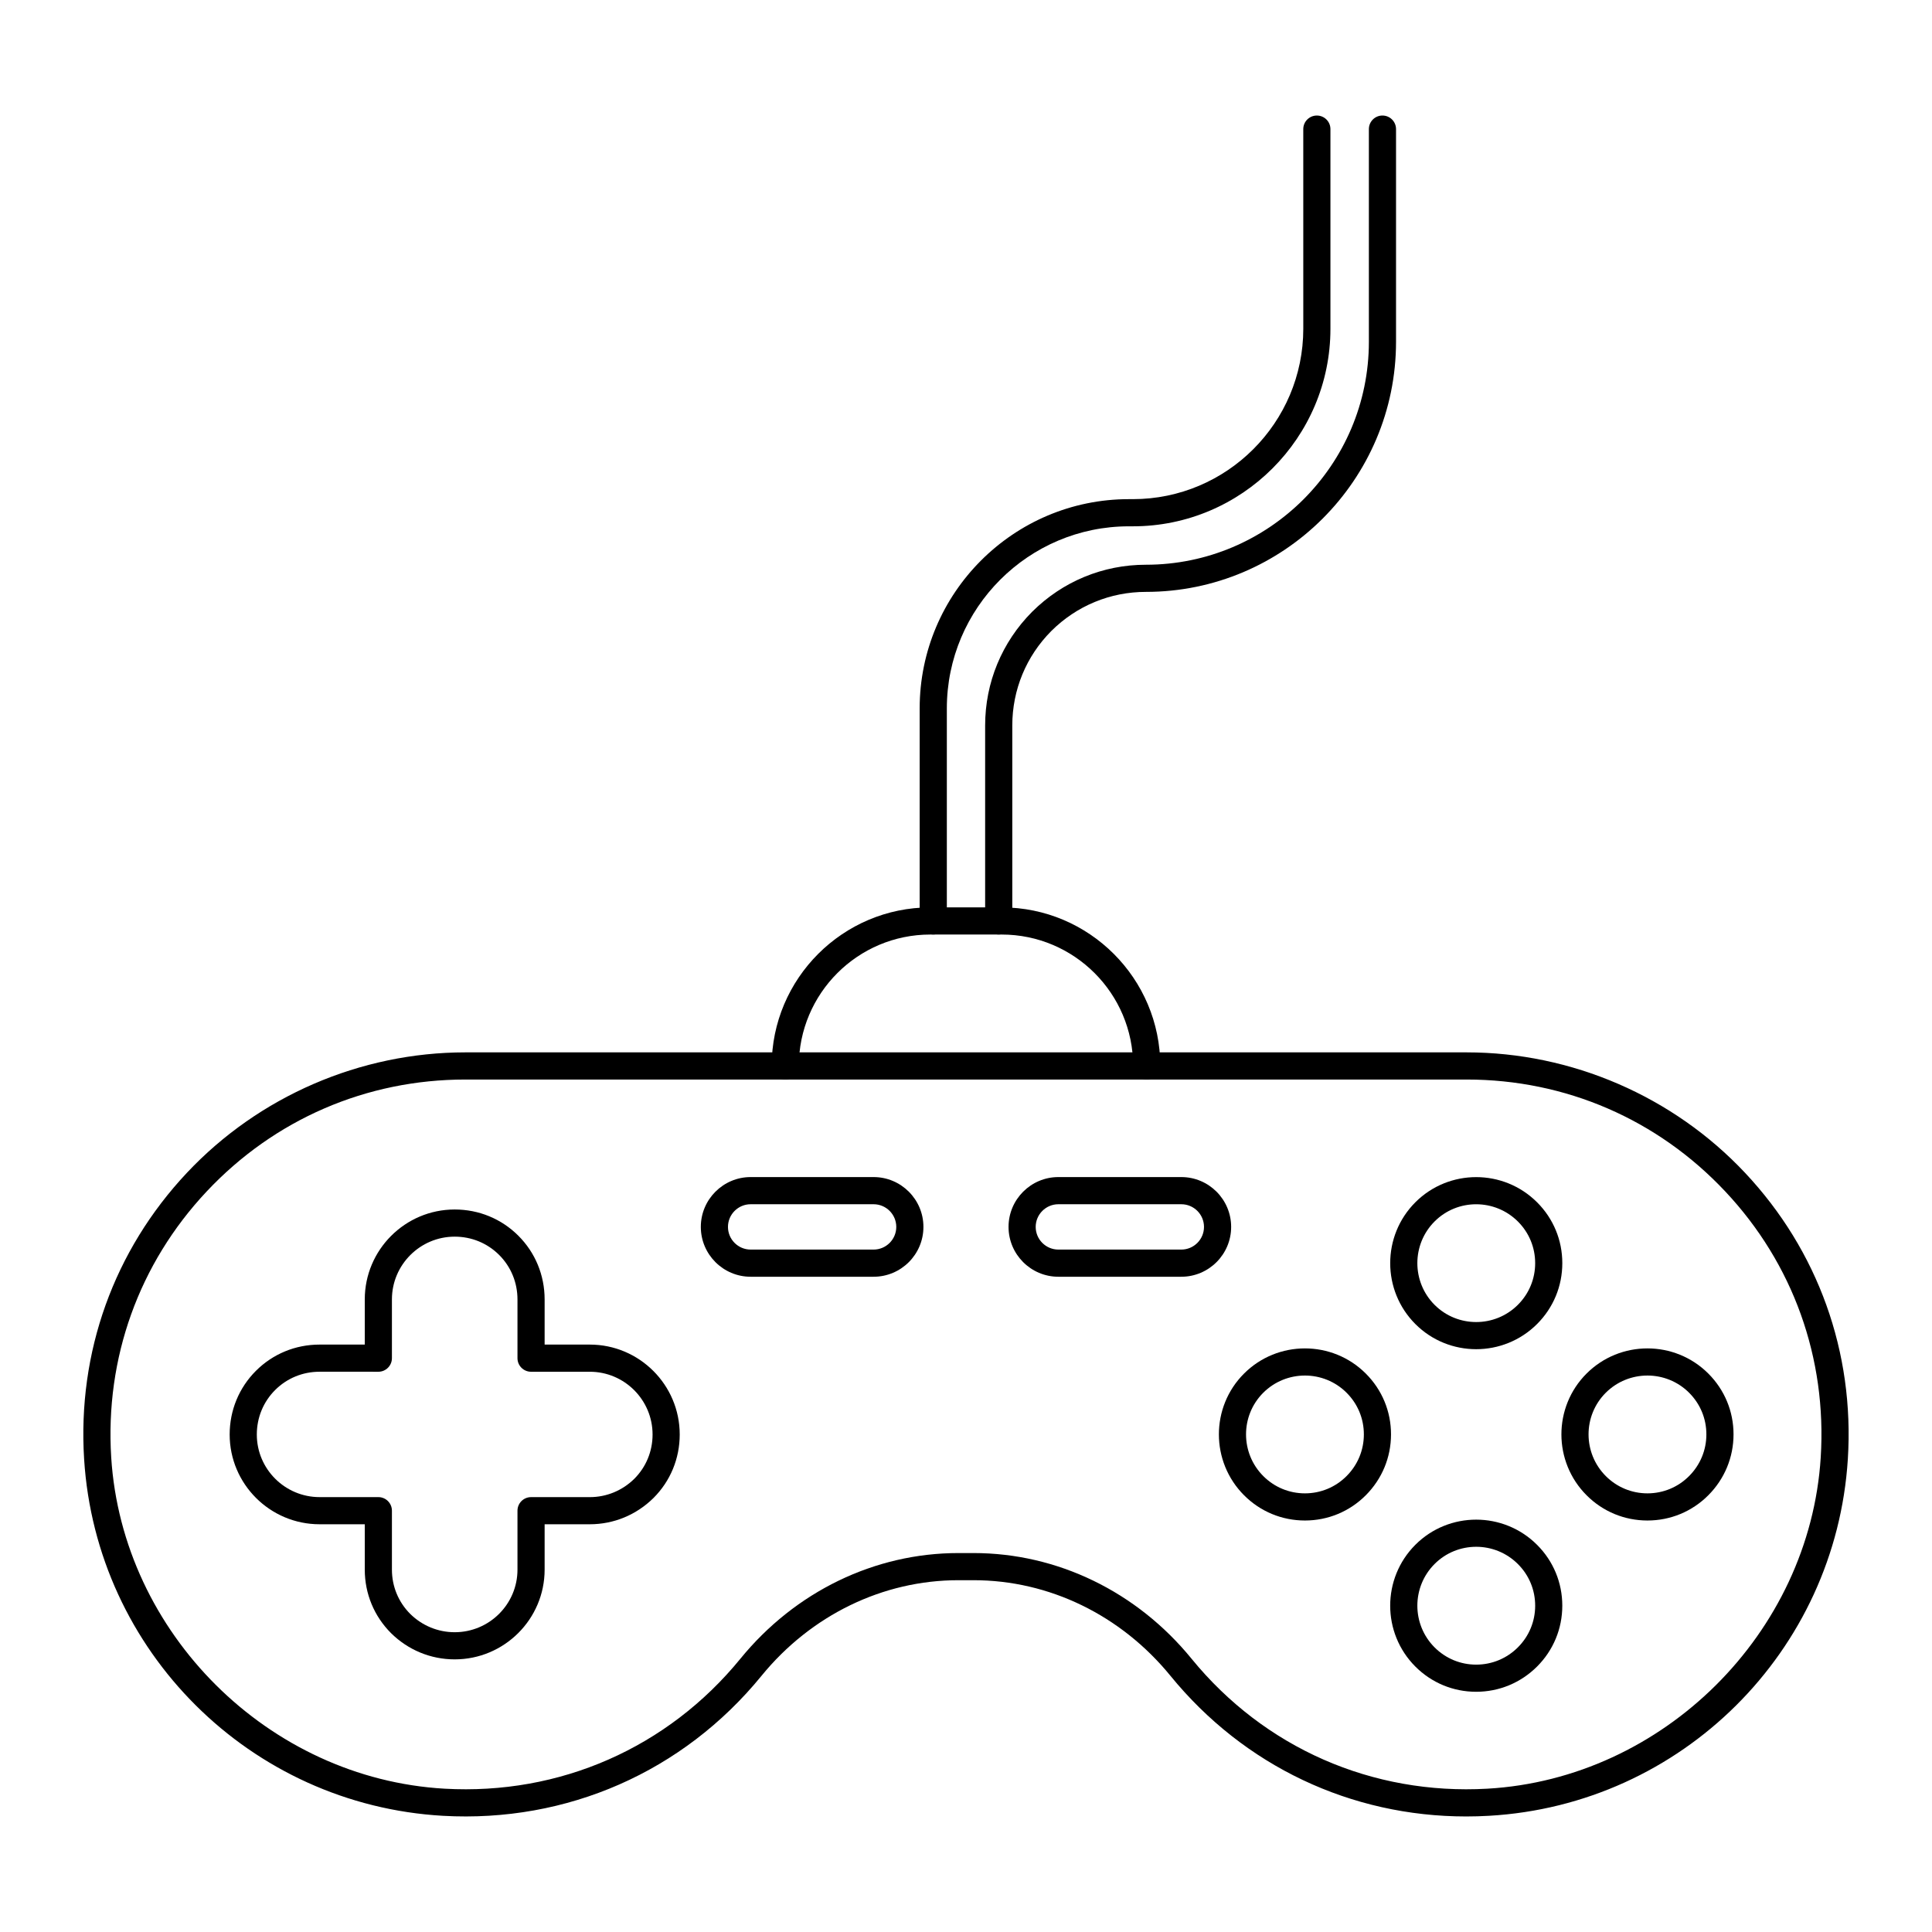
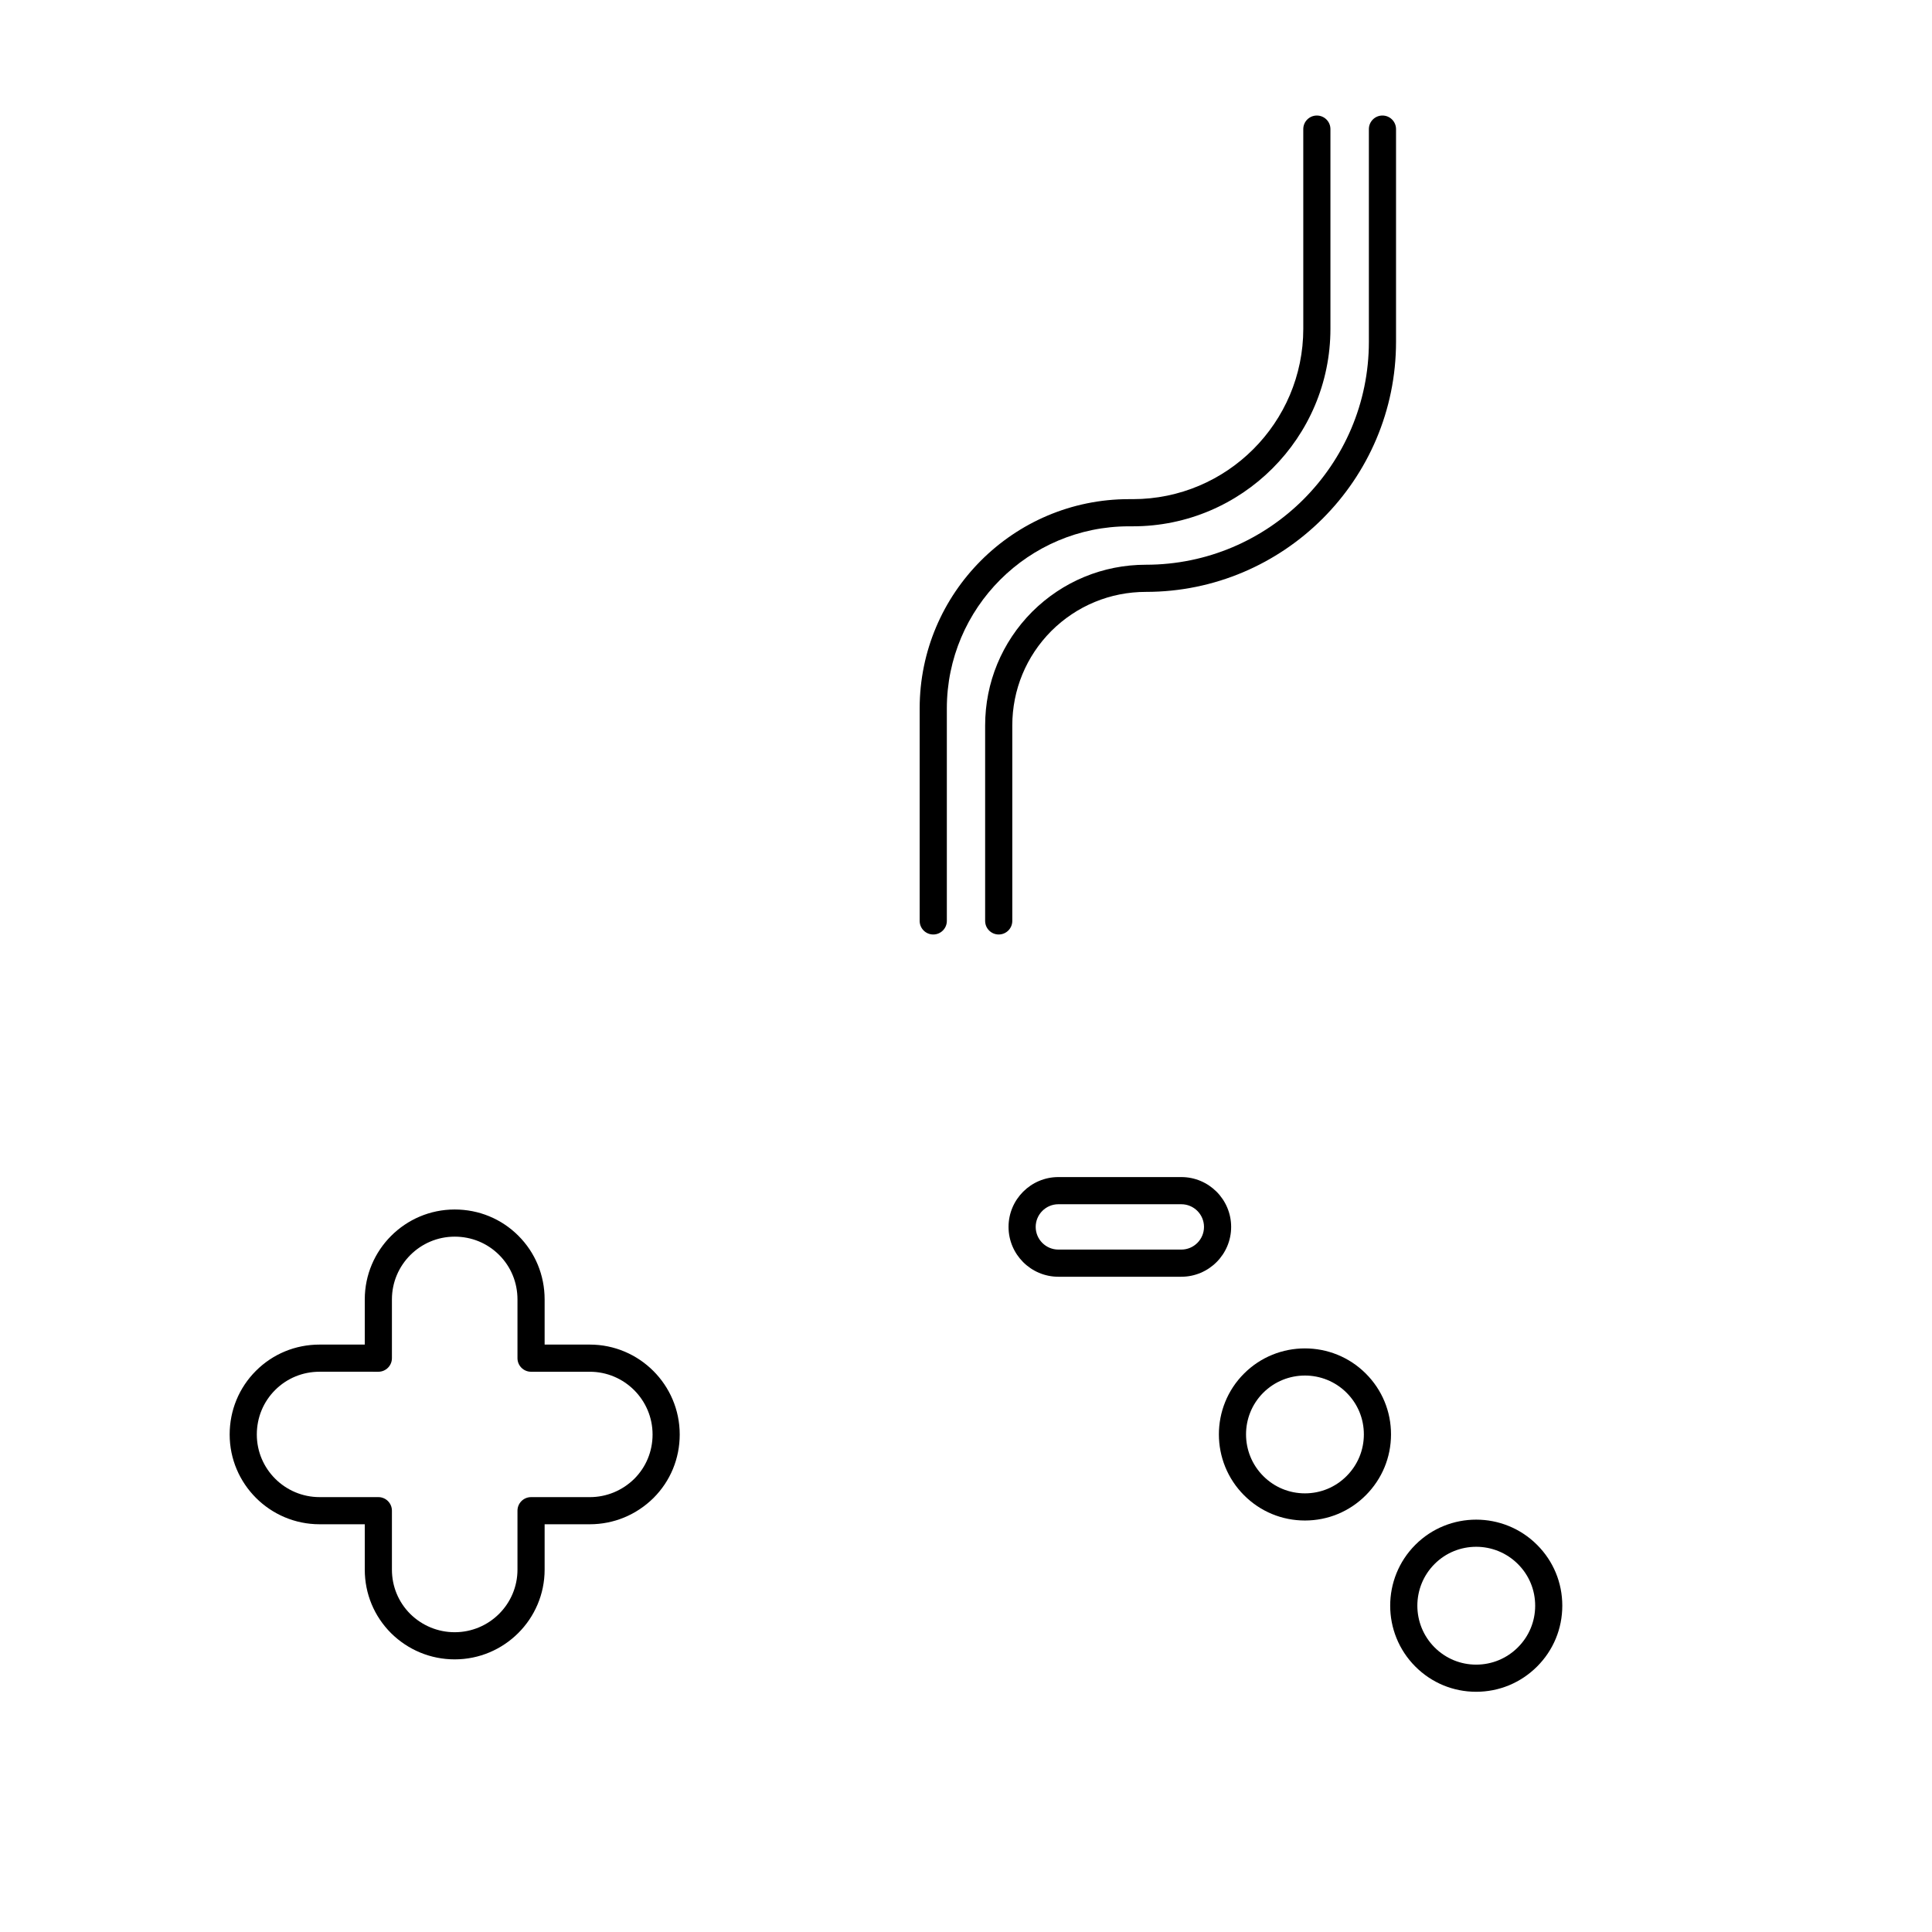
<svg xmlns="http://www.w3.org/2000/svg" fill="#000000" width="800px" height="800px" version="1.1" viewBox="144 144 512 512">
  <g>
-     <path d="m532.57 625.38c-30.586 0-58.887-13.375-78.379-37.262-13.148-16.109-32.168-25.348-52.188-25.348h-4.016c-20.02 0-39.043 9.238-52.188 25.348-20.77 25.449-51.547 38.949-84.414 37.09-51.012-2.914-91.895-43.559-95.094-94.547-1.781-28.316 7.887-55.246 27.219-75.832 19.066-20.297 45.969-31.941 73.812-31.941h265.34c27.844 0 54.75 11.645 73.812 31.941 19.332 20.586 29 47.516 27.223 75.832-3.203 50.988-44.082 91.633-95.094 94.543-2.016 0.117-4.027 0.176-6.031 0.176zm-134.59-69.805h4.016c22.191 0 43.246 10.203 57.766 27.992 19.293 23.641 47.883 36.195 78.426 34.453 46.602-2.66 85.398-41.23 88.324-87.805 1.652-26.312-7.328-51.336-25.289-70.457-17.969-19.133-42.32-29.672-68.566-29.672h-265.33c-26.246 0-50.598 10.539-68.566 29.672-17.957 19.121-26.938 44.141-25.289 70.453 2.926 46.578 41.719 85.148 88.324 87.809 30.539 1.738 59.133-10.812 78.426-34.453 14.52-17.789 35.574-27.992 57.762-27.992zm232.12-25.137h0.035z" />
-     <path d="m535.2 501.55c-5.836 0-11.668-2.219-16.105-6.656-8.902-8.902-8.902-23.387 0-32.289 8.887-8.883 23.359-8.875 32.258 0.027 4.309 4.305 6.676 10.027 6.676 16.117s-2.371 11.812-6.676 16.117c-4.453 4.453-10.309 6.684-16.152 6.684zm0-38.41c-3.992 0-7.981 1.516-11.016 4.555-6.094 6.094-6.094 16.012 0 22.109 6.082 6.078 15.988 6.07 22.082-0.027 2.945-2.945 4.57-6.863 4.57-11.031 0-4.164-1.621-8.082-4.57-11.027-3.055-3.051-7.066-4.578-11.066-4.578z" />
    <path d="m535.2 592.34c-6.086 0-11.805-2.371-16.109-6.676-8.902-8.902-8.902-23.383 0-32.285 8.887-8.887 23.359-8.875 32.258 0.027 4.309 4.305 6.676 10.027 6.676 16.117 0 6.09-2.371 11.812-6.676 16.117-4.316 4.316-10.047 6.695-16.137 6.699h-0.012zm0-38.426c-3.992 0-7.981 1.516-11.016 4.555-6.094 6.094-6.094 16.012 0 22.109 2.945 2.945 6.859 4.566 11.02 4.566h0.012c4.168-0.004 8.094-1.633 11.051-4.59 2.945-2.945 4.57-6.863 4.57-11.031 0-4.164-1.621-8.082-4.57-11.027-3.055-3.055-7.066-4.582-11.066-4.582z" />
-     <path d="m580.59 546.95c-6.09 0-11.812-2.371-16.117-6.676-8.902-8.902-8.914-23.375-0.027-32.258 8.902-8.902 23.383-8.902 32.285 0 4.309 4.309 6.68 10.031 6.672 16.121-0.004 6.09-2.383 11.82-6.699 16.137-4.301 4.305-10.023 6.676-16.113 6.676zm0-38.418c-4.004 0-8.004 1.523-11.055 4.57-6.078 6.082-6.07 15.988 0.027 22.082 2.945 2.945 6.863 4.57 11.027 4.57 4.168 0 8.082-1.621 11.027-4.57 2.961-2.961 4.59-6.883 4.59-11.051 0.004-4.168-1.617-8.082-4.566-11.031-3.043-3.047-7.047-4.57-11.051-4.57z" />
    <path d="m489.82 546.95c-6.09 0-11.812-2.371-16.117-6.676-8.902-8.902-8.914-23.375-0.027-32.258 8.902-8.902 23.383-8.902 32.285 0 4.309 4.309 6.68 10.031 6.672 16.121-0.004 6.09-2.383 11.82-6.699 16.137-4.301 4.305-10.023 6.676-16.113 6.676zm0-38.418c-4.004 0-8.004 1.523-11.055 4.57-6.078 6.082-6.07 15.988 0.027 22.082 2.945 2.945 6.863 4.57 11.027 4.57 4.168 0 8.082-1.621 11.027-4.57 2.961-2.961 4.59-6.883 4.59-11.051 0.004-4.168-1.617-8.082-4.566-11.031-3.043-3.047-7.047-4.57-11.051-4.57z" />
-     <path d="m447.89 430.09c-1.988 0-3.598-1.609-3.598-3.598 0-19.203-15.621-34.828-34.828-34.828h-18.934c-19.203 0-34.828 15.621-34.828 34.828 0 1.988-1.609 3.598-3.598 3.598s-3.598-1.609-3.598-3.598c0-23.172 18.852-42.023 42.027-42.023h18.934c23.172 0 42.023 18.852 42.023 42.023-0.004 1.984-1.613 3.598-3.602 3.598z" />
    <path d="m264.5 583.75c-6.336 0-12.324-2.465-16.859-6.941-4.504-4.5-6.973-10.477-6.973-16.844v-12.02h-11.973c-13.141 0-23.832-10.672-23.832-23.785 0-6.394 2.469-12.391 6.957-16.875 4.488-4.488 10.48-6.957 16.875-6.957h11.973v-11.969c0-13.141 10.691-23.832 23.832-23.832 6.394 0 12.391 2.469 16.875 6.957 4.488 4.484 6.957 10.48 6.957 16.875v11.969h11.969c13.141 0 23.832 10.691 23.832 23.832 0 6.363-2.469 12.344-6.957 16.828-4.555 4.492-10.543 6.957-16.875 6.957h-11.969v12.02c0 13.113-10.691 23.785-23.832 23.785zm-35.805-76.227c-4.473 0-8.656 1.723-11.785 4.852-3.129 3.125-4.852 7.312-4.852 11.785 0 9.148 7.461 16.59 16.637 16.59h15.57c1.988 0 3.598 1.609 3.598 3.598v15.617c0 4.441 1.723 8.613 4.852 11.738 3.164 3.121 7.356 4.852 11.785 4.852 9.176 0 16.637-7.441 16.637-16.586v-15.617c0-1.988 1.609-3.598 3.598-3.598h15.566c4.43 0 8.621-1.73 11.805-4.867 3.109-3.109 4.832-7.281 4.832-11.723 0-9.176-7.461-16.637-16.637-16.637h-15.566c-1.988 0-3.598-1.609-3.598-3.598v-15.566c0-4.473-1.723-8.66-4.852-11.785-3.129-3.129-7.312-4.852-11.785-4.852-9.176 0-16.637 7.461-16.637 16.637v15.566c0 1.988-1.609 3.598-3.598 3.598z" />
    <path d="m391.32 391.65c-1.988 0-3.598-1.609-3.598-3.598v-56.316c0-30.578 24.879-55.457 55.457-55.457h1.043c24.902 0 45.164-20.262 45.164-45.164l-0.004-52.898c0-1.988 1.609-3.598 3.598-3.598s3.598 1.609 3.598 3.598v52.902c0 28.871-23.488 52.359-52.359 52.359h-1.039c-26.609 0-48.258 21.648-48.258 48.258v56.316c0 1.988-1.613 3.598-3.602 3.598z" />
    <path d="m408.67 391.65c-1.988 0-3.598-1.609-3.598-3.598v-51.781c0-11.363 4.422-22.066 12.453-30.141 8.086-8.047 18.789-12.469 30.152-12.469 32.582 0 59.09-26.508 59.09-59.09v-56.355c0-1.988 1.609-3.598 3.598-3.598 1.988 0 3.598 1.609 3.598 3.598v56.355c0 36.551-29.734 66.285-66.285 66.285-9.449 0-18.352 3.68-25.062 10.359-6.668 6.703-10.348 15.602-10.348 25.051v51.781c0 1.992-1.609 3.602-3.598 3.602z" />
-     <path d="m375.51 482.35h-32.578c-7.285 0-13.207-5.926-13.207-13.207s5.926-13.207 13.207-13.207h32.578c7.285 0 13.207 5.926 13.207 13.207 0.004 7.285-5.922 13.207-13.207 13.207zm-32.578-19.215c-3.312 0-6.012 2.695-6.012 6.008s2.695 6.008 6.012 6.008h32.578c3.312 0 6.012-2.695 6.012-6.008s-2.695-6.008-6.012-6.008z" />
    <path d="m457.06 482.35h-32.578c-7.285 0-13.207-5.926-13.207-13.207s5.926-13.207 13.207-13.207h32.578c7.285 0 13.207 5.926 13.207 13.207 0 7.285-5.926 13.207-13.207 13.207zm-32.578-19.215c-3.312 0-6.012 2.695-6.012 6.008s2.695 6.008 6.012 6.008h32.578c3.312 0 6.012-2.695 6.012-6.008s-2.695-6.008-6.012-6.008z" />
  </g>
</svg>